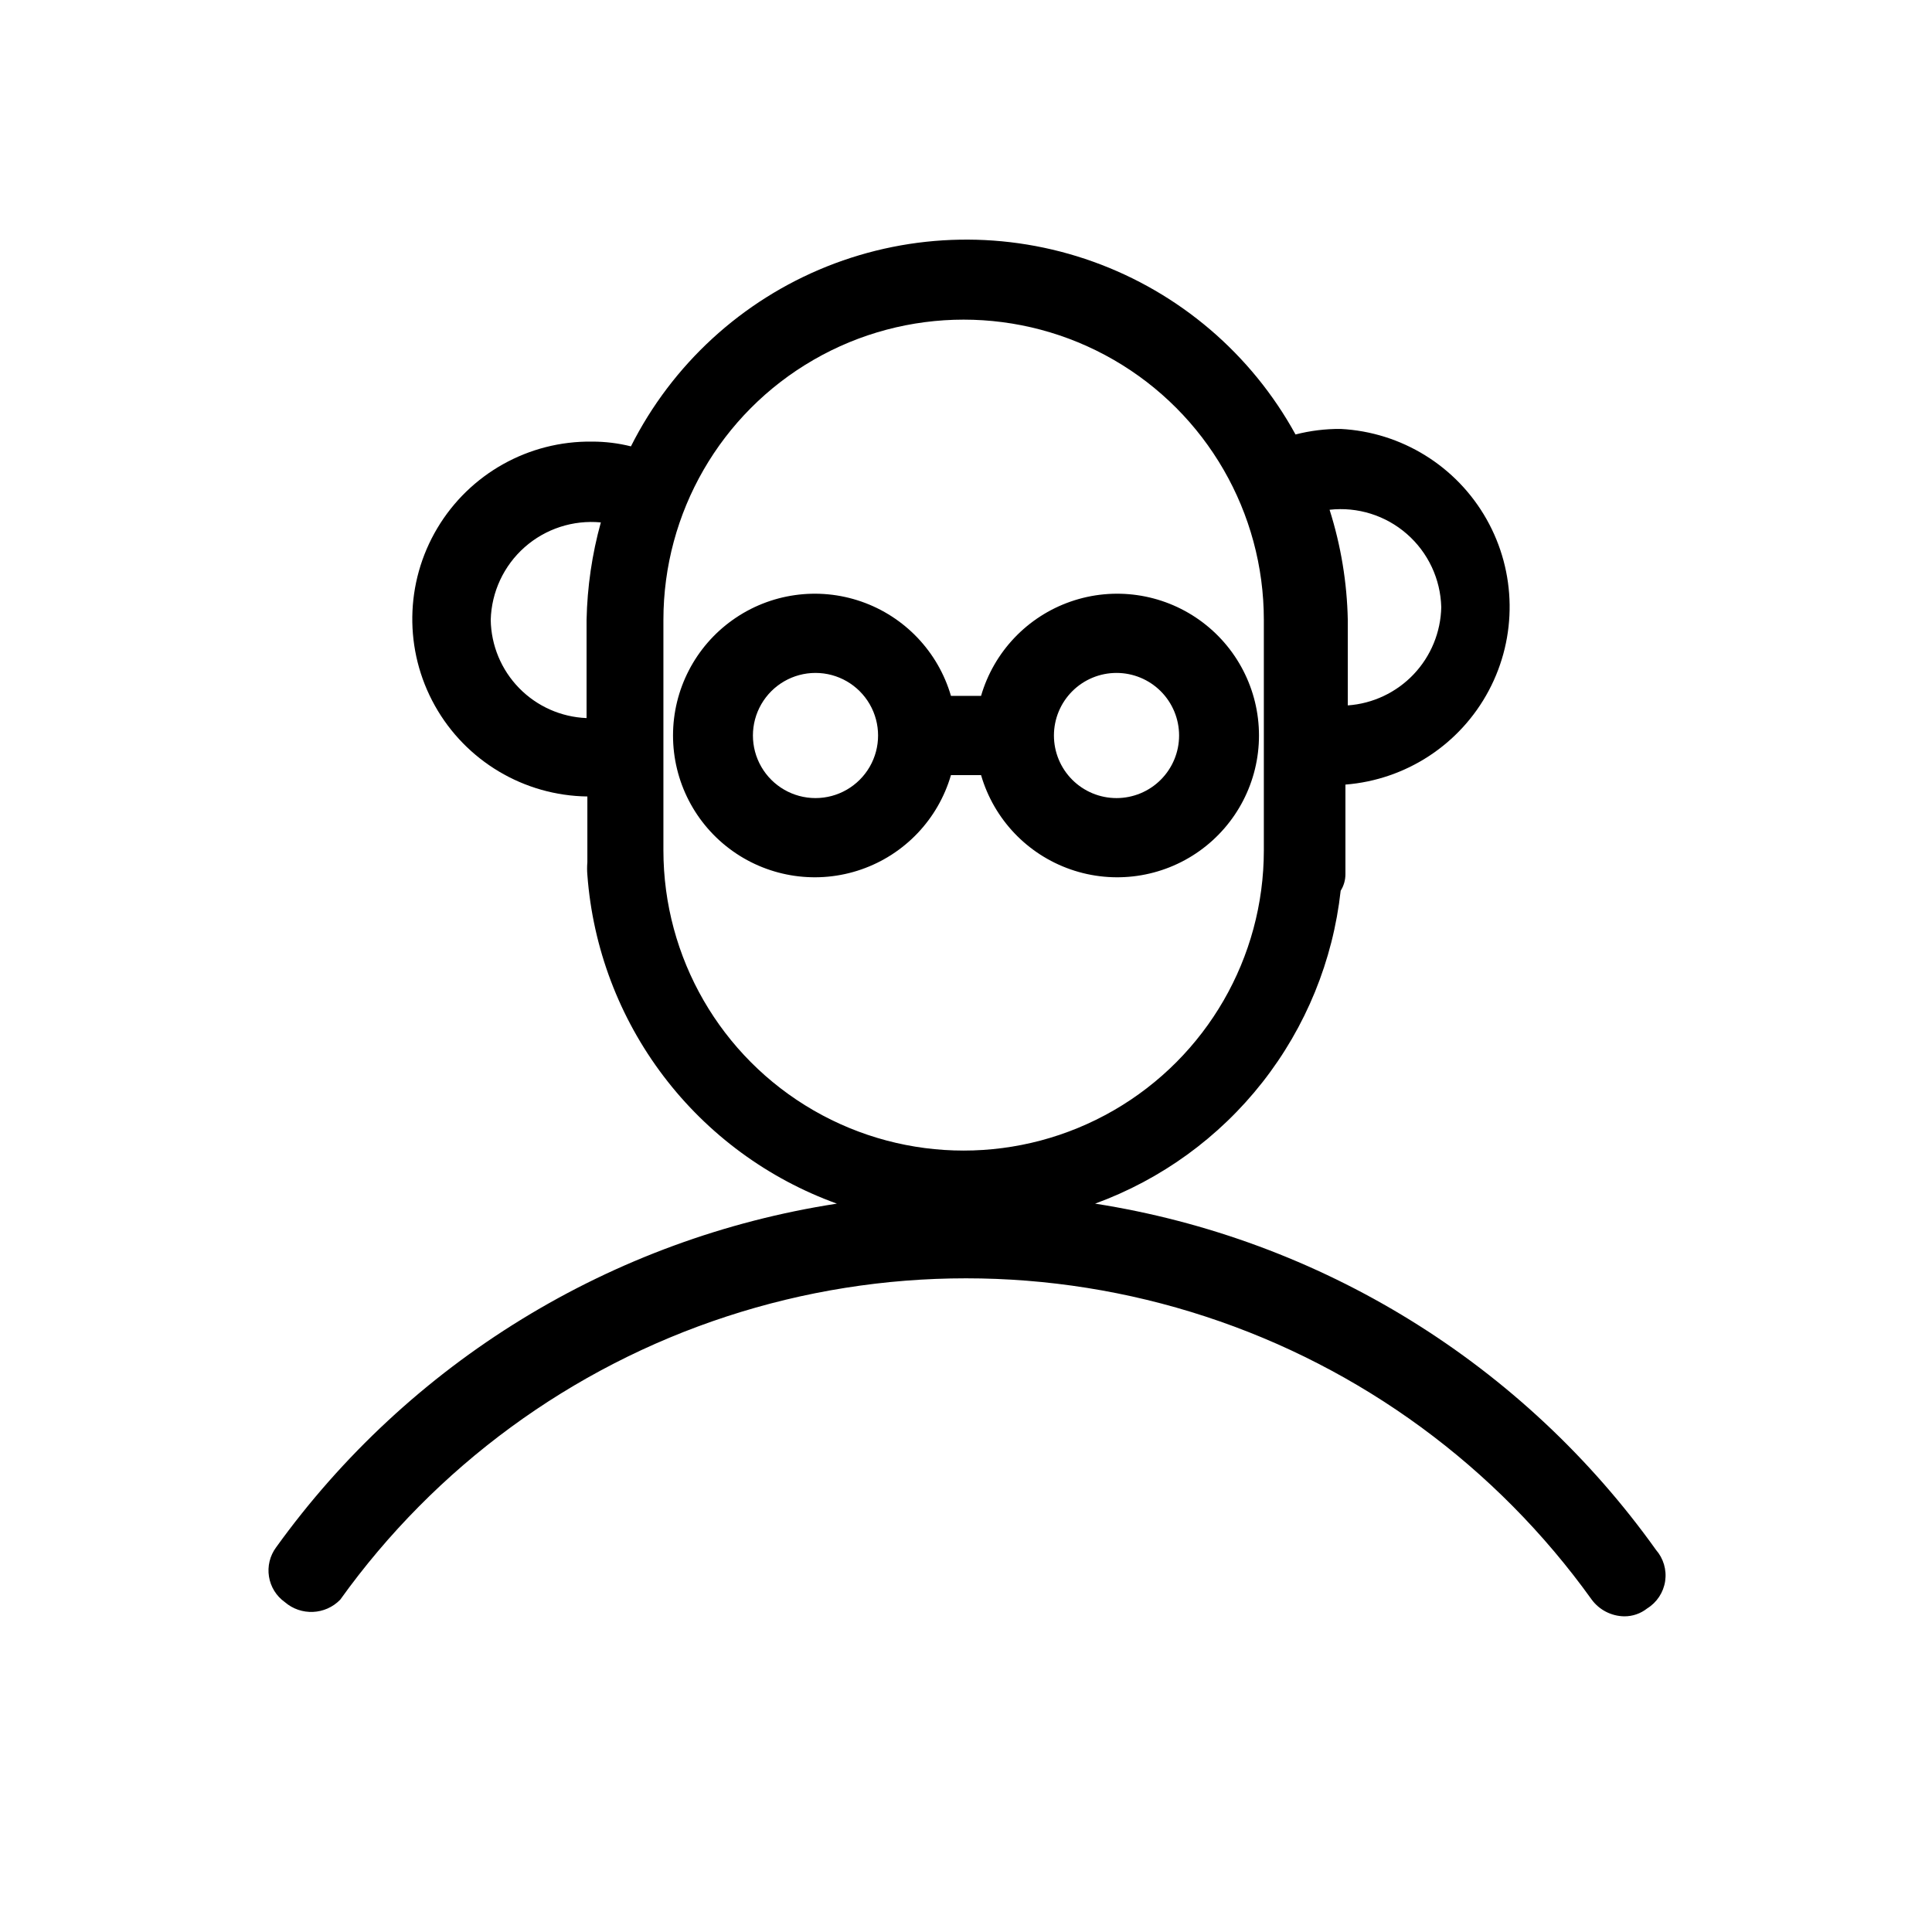
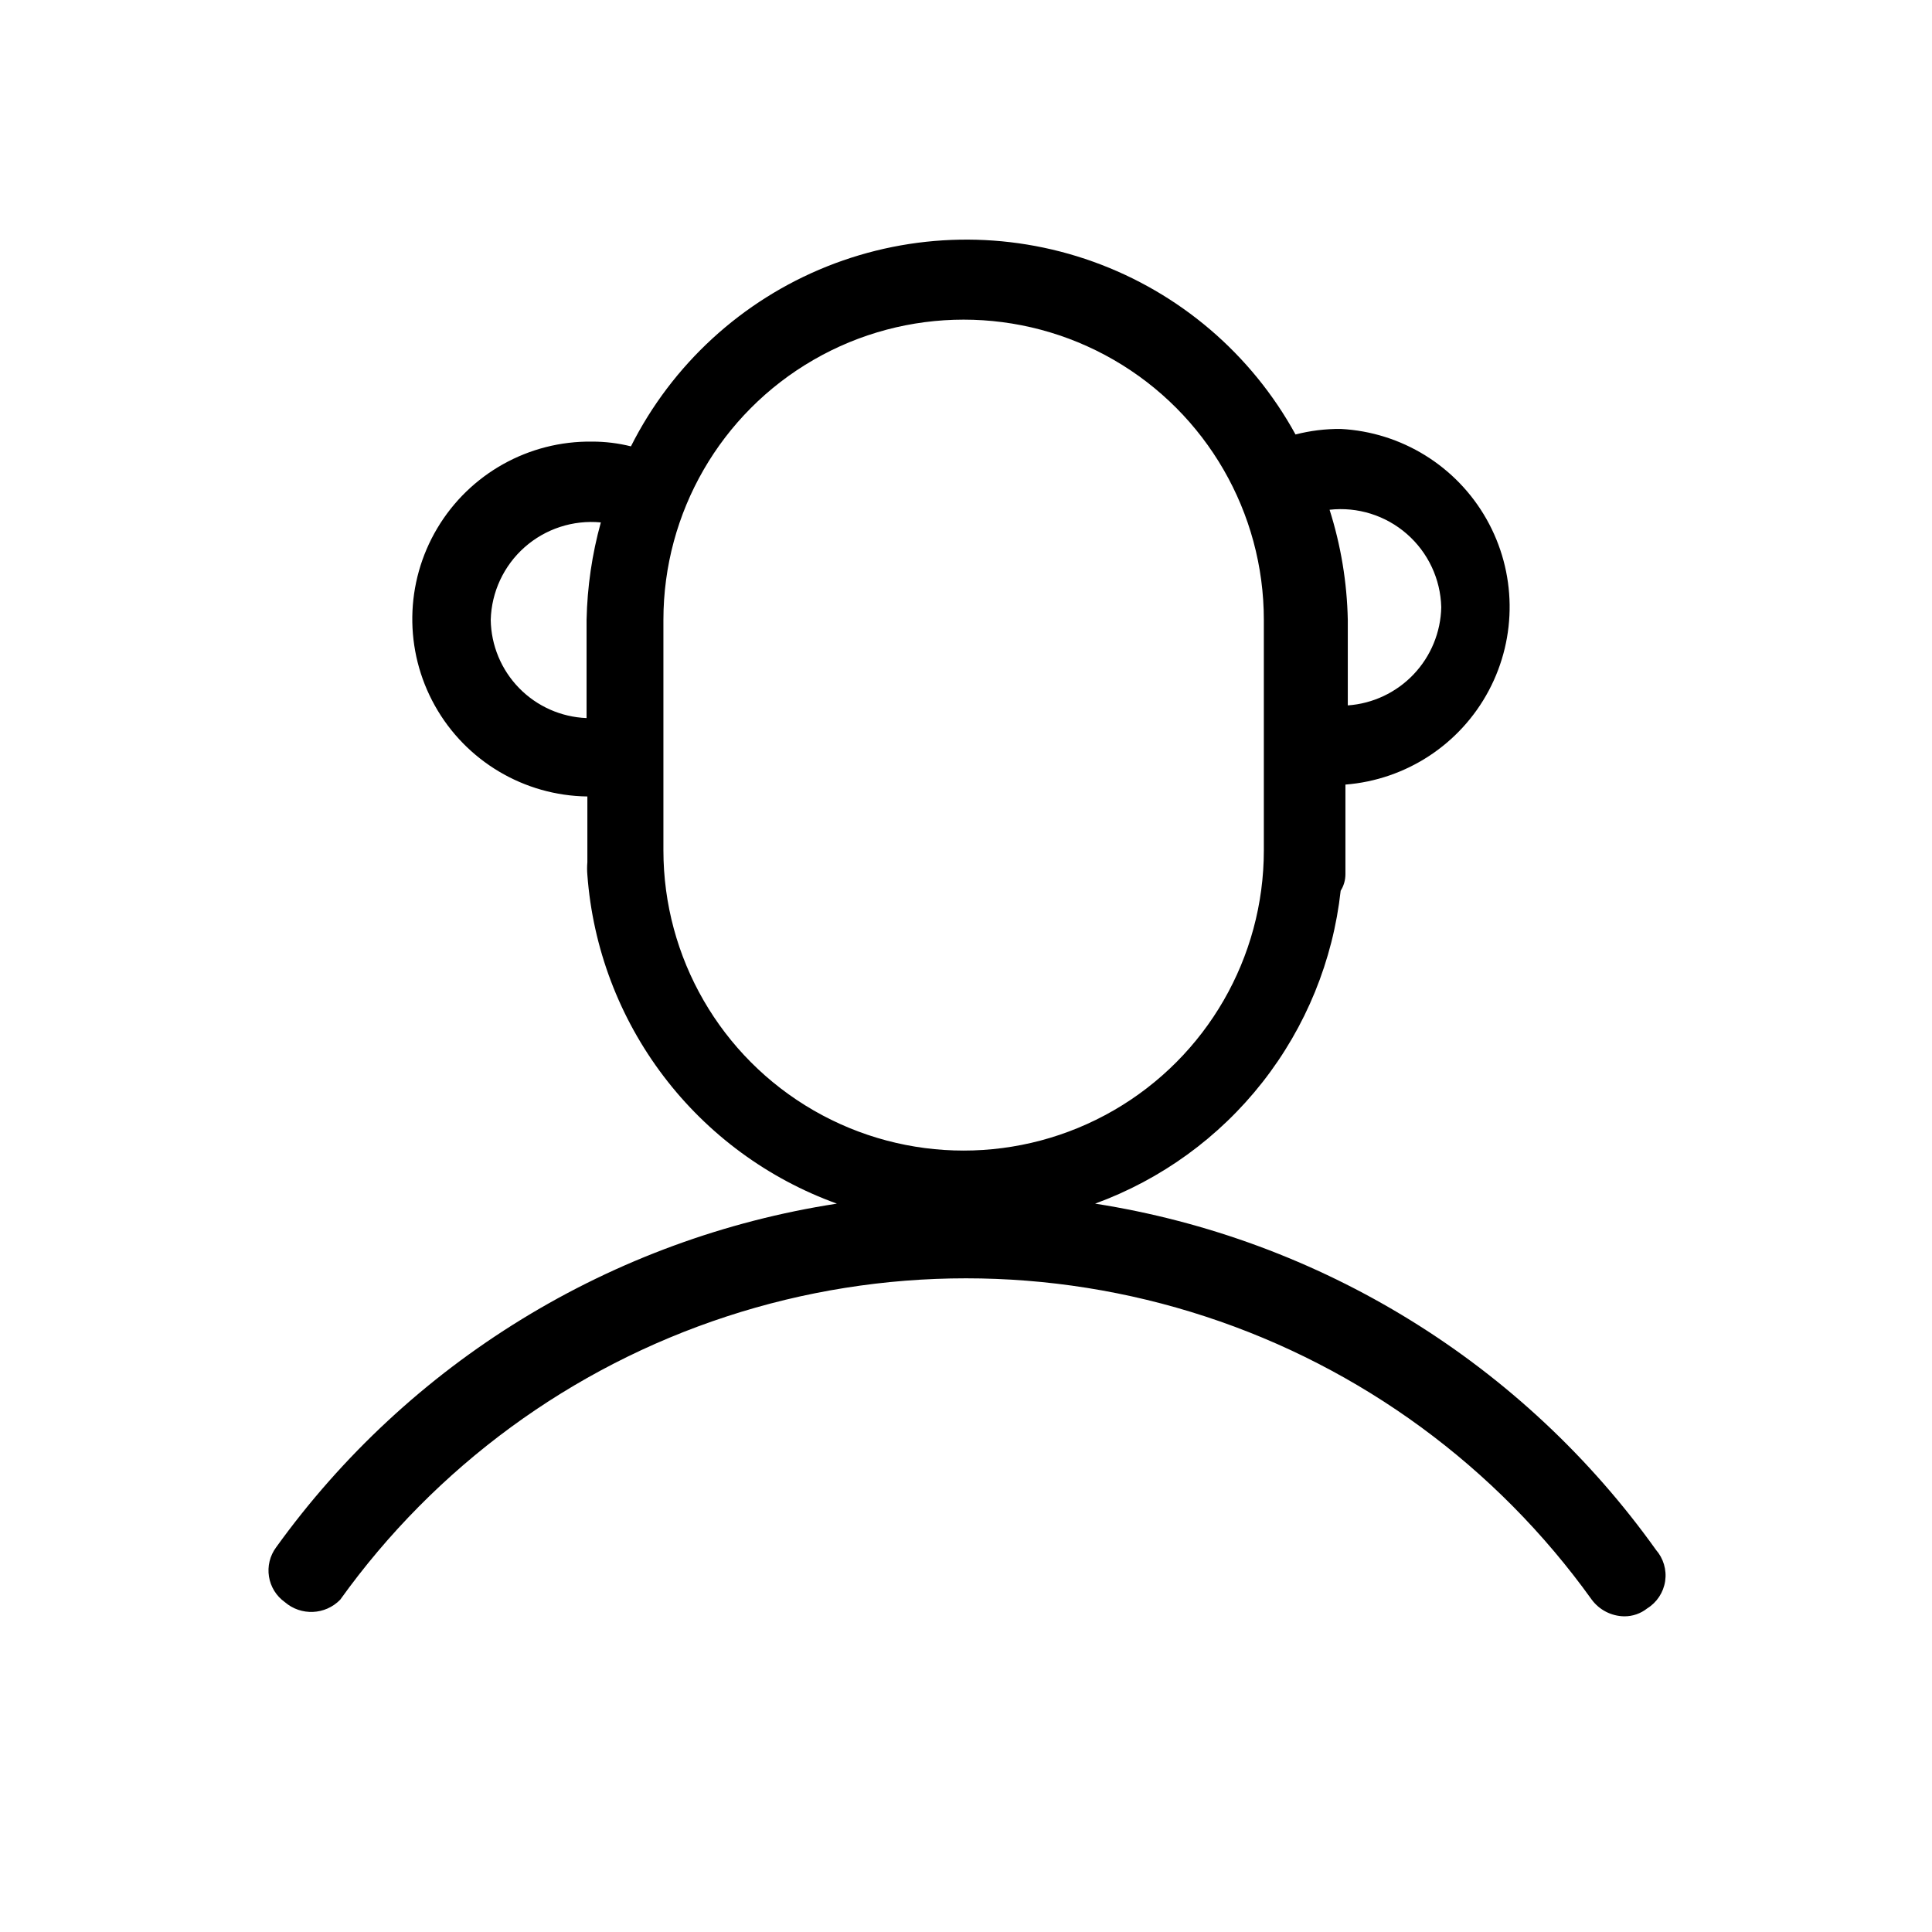
<svg xmlns="http://www.w3.org/2000/svg" fill="#000000" width="800px" height="800px" version="1.1" viewBox="144 144 512 512">
  <g>
    <path d="m582.84 554.71c-17.426-24.406-39.547-45.094-65.07-60.844-25.52-15.754-53.926-26.254-83.555-30.891 17.496-6.387 32.863-17.531 44.359-32.184 11.5-14.652 18.676-32.223 20.715-50.738 0.832-1.316 1.27-2.848 1.262-4.406v-23.723c16.09-1.27 30.422-10.668 37.996-24.922s7.344-31.387-0.609-45.434c-7.953-14.047-22.527-23.059-38.648-23.898-4.035-0.031-8.055 0.465-11.965 1.469-11.688-21.301-30.766-37.59-53.637-45.793-22.871-8.207-47.953-7.758-70.52 1.258-22.562 9.02-41.047 25.98-51.965 47.684-3.363-0.84-6.82-1.266-10.289-1.258-16.797-0.227-32.441 8.527-41.035 22.965s-8.836 32.363-0.629 47.023c8.203 14.66 23.605 23.832 40.406 24.055v17.426c-0.098 1.117-0.098 2.242 0 3.359 1.441 19.352 8.449 37.875 20.184 53.332 11.73 15.461 27.688 27.191 45.941 33.785-29.582 4.559-57.957 14.965-83.473 30.605-25.52 15.641-47.664 36.207-65.152 60.5-1.637 2.219-2.312 5-1.879 7.723 0.434 2.727 1.941 5.16 4.188 6.762 4.293 3.719 10.742 3.441 14.695-0.633 25.277-35.262 61.137-61.551 102.37-75.043 41.234-13.496 85.699-13.496 126.93 0 41.234 13.492 77.094 39.781 102.37 75.043 2.027 2.731 5.207 4.359 8.605 4.41 2.211 0.016 4.359-0.723 6.09-2.098 2.57-1.594 4.312-4.242 4.758-7.234 0.441-2.992-0.453-6.027-2.449-8.301zm-56.891-249.8c-0.141 6.644-2.758 12.996-7.34 17.812s-10.797 7.746-17.43 8.215v-22.672c-0.203-9.906-1.828-19.734-4.828-29.176 7.422-0.828 14.848 1.496 20.473 6.406 5.625 4.906 8.938 11.949 9.125 19.414zm-251.9 3.356c0.199-7.383 3.453-14.352 8.98-19.246 5.531-4.891 12.848-7.273 20.199-6.574-2.332 8.418-3.598 17.09-3.781 25.82v26.031c-6.758-0.266-13.16-3.113-17.883-7.957-4.723-4.84-7.414-11.309-7.516-18.074zm45.762 61.086v-61.086c0-28.422 15.164-54.688 39.781-68.898 24.613-14.215 54.941-14.215 79.559 0 24.617 14.211 39.781 40.477 39.781 68.898v61.09c0 28.422-15.164 54.688-39.781 68.898-24.617 14.215-54.945 14.215-79.559 0-24.617-14.211-39.781-40.477-39.781-68.898z" />
-     <path d="m403.99 349.41c3.398 11.684 12.238 20.996 23.73 24.992 11.488 4 24.203 2.188 34.117-4.859 9.918-7.051 15.809-18.461 15.809-30.629 0-12.164-5.891-23.578-15.809-30.625-9.914-7.047-22.629-8.859-34.117-4.863-11.492 4-20.332 13.312-23.73 24.992h-7.977c-3.398-11.68-12.242-20.992-23.734-24.992-11.488-3.996-24.203-2.184-34.117 4.863-9.918 7.047-15.805 18.461-15.805 30.625 0 12.168 5.887 23.578 15.805 30.629 9.914 7.047 22.629 8.859 34.117 4.859 11.492-3.996 20.336-13.309 23.734-24.992zm35.895-27.078c4.398 0 8.617 1.746 11.727 4.856 3.109 3.113 4.859 7.328 4.859 11.727 0 4.398-1.75 8.617-4.859 11.727-3.109 3.113-7.328 4.859-11.727 4.859-4.398 0-8.617-1.746-11.727-4.859-3.109-3.109-4.856-7.328-4.856-11.727 0-4.398 1.746-8.613 4.856-11.727 3.109-3.109 7.328-4.856 11.727-4.856zm-79.77 33.168c-5.926 0-11.398-3.16-14.363-8.293-2.961-5.129-2.961-11.453 0-16.582 2.965-5.133 8.438-8.293 14.363-8.293s11.398 3.16 14.363 8.293c2.961 5.129 2.961 11.453 0 16.582-2.965 5.133-8.438 8.293-14.363 8.293z" />
  </g>
</svg>